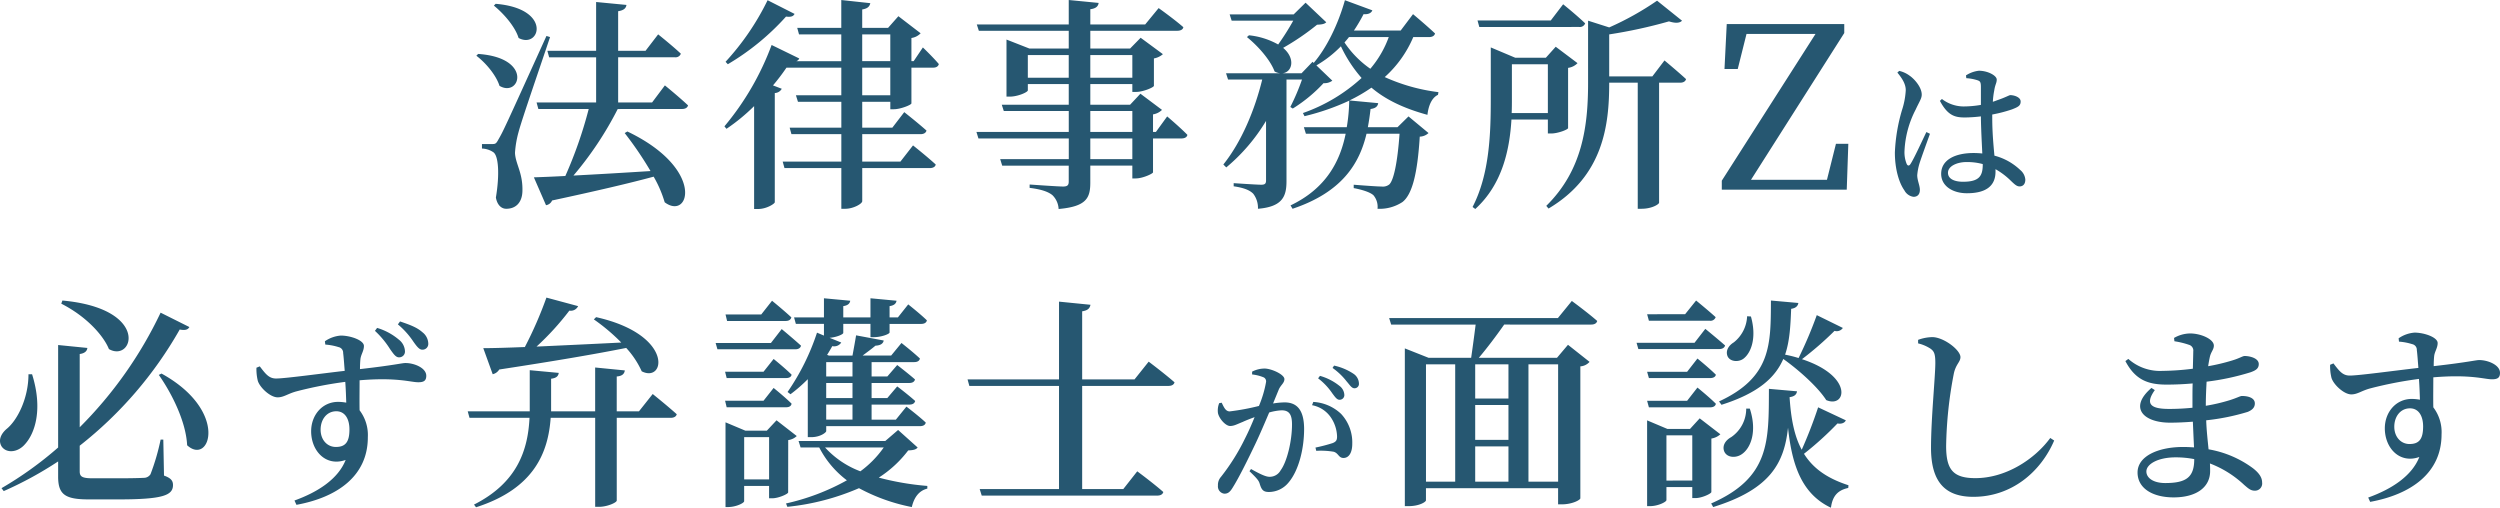
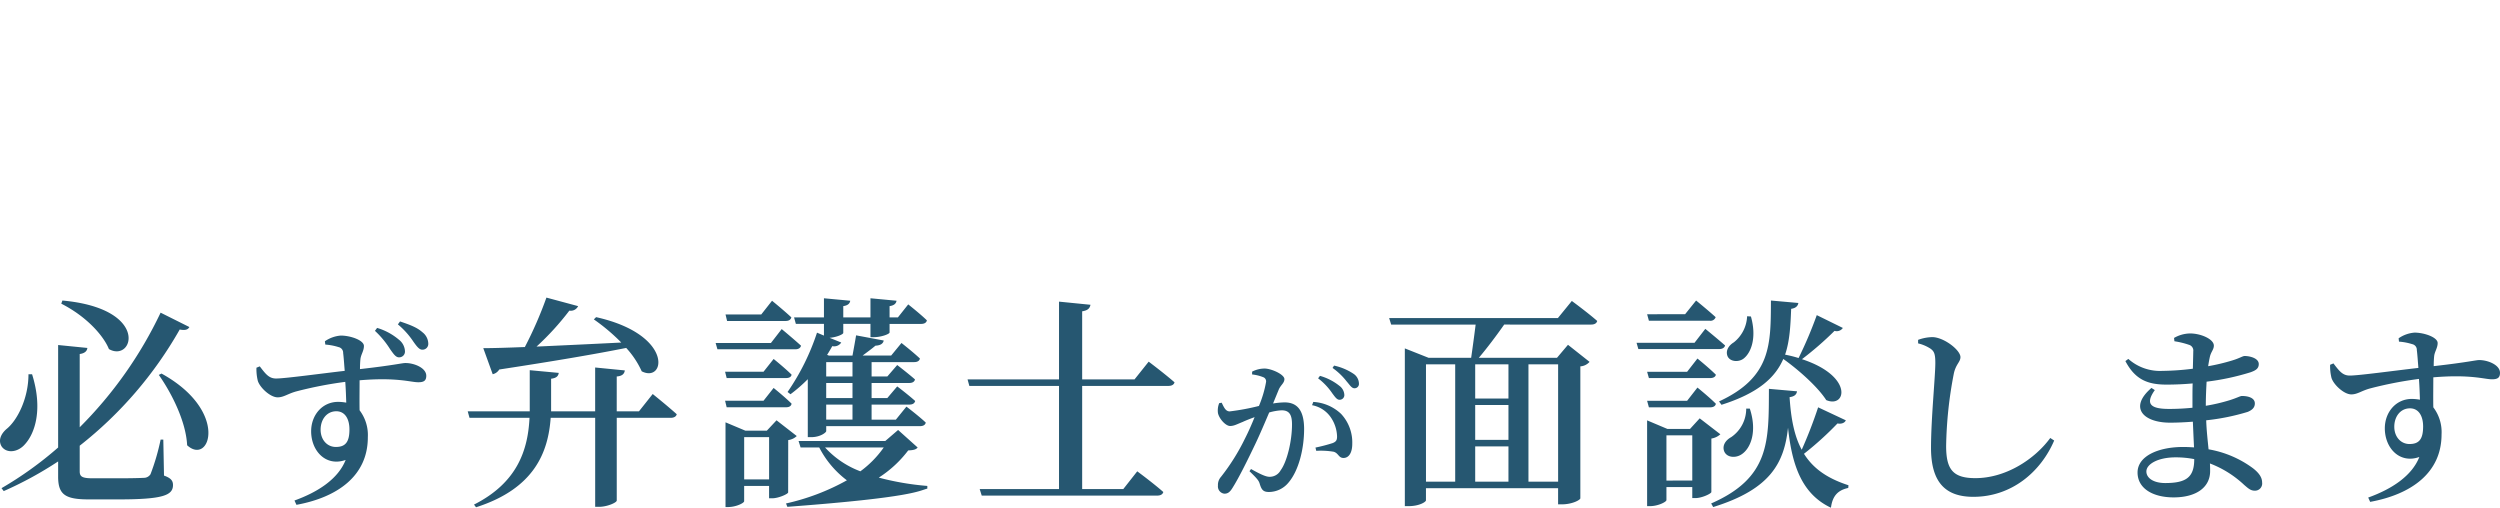
<svg xmlns="http://www.w3.org/2000/svg" width="611.848" height="124.26" viewBox="0 0 611.848 124.26">
  <g transform="translate(-461.672 -2118.58)">
-     <path d="M-291.33-45.1c6.49,3.3,10.45,8.085,11.66,11.11,5.94,3.41,10.23-9.9-11.385-11.88Zm-8.03,17.27c0,5.94-2.75,11.33-5.39,13.42-1.375,1.21-2.09,2.805-1.155,4.29,1.21,1.7,3.9,1.43,5.61-.495,2.53-2.695,4.51-8.635,1.815-17.215Zm33,16.005h-.66a54.5,54.5,0,0,1-2.475,8.47,1.925,1.925,0,0,1-1.65.88c-.99.055-3.135.11-5.885.11h-6.655c-2.585,0-3.135-.44-3.135-1.705v-6.27a96.825,96.825,0,0,0,24.475-28.435c1.43.275,2.035,0,2.365-.605l-7.04-3.52a100.455,100.455,0,0,1-19.8,28.05V-32.78c1.265-.165,1.815-.77,1.87-1.485l-7.15-.715V-9.9A88.469,88.469,0,0,1-305.96.055l.55.715A90.584,90.584,0,0,0-292.1-6.49v3.74c0,4.455,1.815,5.555,7.59,5.555h7.1c10.945,0,13.42-.99,13.42-3.52,0-1.045-.495-1.705-2.2-2.31Zm-1.1-15.84c3.245,4.62,6.655,11.5,6.93,17.215,5.555,5.115,10.395-8.36-6.27-17.545Zm52.894-10.783a21.767,21.767,0,0,1,3.7,4.464c.816,1.152,1.392,2.016,2.16,2.016a1.411,1.411,0,0,0,1.488-1.488,3.767,3.767,0,0,0-1.488-2.832,14.684,14.684,0,0,0-5.328-2.88Zm-9.552,28.416c-2.208,0-3.744-1.824-3.744-4.224,0-2.544,1.536-4.512,3.84-4.512,2.064,0,3.216,1.776,3.216,4.464C-220.806-11.28-221.766-10.032-224.118-10.032Zm-2.592-25.056a14.035,14.035,0,0,1,3.264.624,1.407,1.407,0,0,1,1.1,1.44c.144,1.1.24,2.64.384,4.368-5.52.624-14.928,1.92-16.9,1.872-1.68-.048-2.5-1.152-3.888-2.976l-.816.336a12.014,12.014,0,0,0,.336,3.216c.528,1.68,3.072,4.032,4.848,4.032,1.536,0,2.5-.912,4.7-1.488a98.058,98.058,0,0,1,11.856-2.3c.144,1.92.192,3.792.24,5.088a11.889,11.889,0,0,0-1.968-.192c-3.936,0-6.624,3.264-6.624,7.2,0,4.848,3.648,8.736,8.448,7.008-1.824,4.608-6.672,7.824-12.528,9.936l.48,1.056c9.984-1.824,17.472-7.056,17.472-16.512a10.017,10.017,0,0,0-2.016-6.624c-.048-2.352,0-5.04,0-7.344,9.168-.768,12.48.48,14.352.48,1.248,0,1.968-.288,1.968-1.584,0-1.92-2.928-3.12-5.088-3.12-.864,0-2.688.528-11.136,1.488,0-1.008.048-1.824.1-2.352.1-1.2.864-2.064.864-3.312,0-1.392-3.264-2.544-5.664-2.544a7.882,7.882,0,0,0-3.888,1.392Zm17.76-4.944a19.678,19.678,0,0,1,3.792,4.224c.816,1.152,1.44,1.968,2.16,1.968a1.411,1.411,0,0,0,1.488-1.488,3.609,3.609,0,0,0-1.44-2.784c-1.344-1.2-3.072-1.824-5.472-2.64Zm23.205,12.2a2.535,2.535,0,0,0,1.6-1.155c13.695-2.09,23.65-3.8,31.075-5.28a21.5,21.5,0,0,1,3.795,5.72c5.775,2.97,7.975-8.965-11.165-13.255l-.55.55a47.081,47.081,0,0,1,6.71,5.665c-7.535.385-14.74.715-20.735.99a66.26,66.26,0,0,0,8.03-8.8,1.986,1.986,0,0,0,2.145-1.1l-7.755-2.09a96.447,96.447,0,0,1-5.28,12.1c-4.29.165-7.81.275-10.175.275Zm35.8,9.075h-5.445V-27.28c1.43-.11,1.87-.715,1.98-1.485l-7.26-.715v10.725h-10.78V-26.73c1.32-.165,1.76-.66,1.87-1.43l-7.1-.66v10.065h-15.18l.44,1.595h14.685c-.385,7.81-2.915,15.84-13.585,21.23l.495.66C-175.57.165-172.16-8.69-171.555-17.16h10.89V4.62h.935c2.035,0,4.345-1.045,4.345-1.54V-17.16h13.145c.825,0,1.375-.275,1.54-.88-2.255-2.035-5.885-4.95-5.885-4.95ZM-97.69-30.8v3.52h-6.435V-30.8Zm0,8.8h-6.435v-3.685h6.435Zm0,5.28h-6.435V-20.4h6.435Zm-13.86-23.43h6.875v2.86l-1.7-.715a56.7,56.7,0,0,1-7.205,14.52l.715.55a36.886,36.886,0,0,0,4.235-3.685v14.19h.825c2.255,0,3.685-1.155,3.685-1.485v-1.21H-81.19c.77,0,1.32-.275,1.43-.88-1.815-1.7-4.73-3.9-4.73-3.9l-2.585,3.19h-5.94V-20.4h9.24c.77,0,1.265-.275,1.43-.88-1.705-1.54-4.4-3.575-4.4-3.575L-89.165-22h-3.85v-3.685h9.185c.77,0,1.32-.275,1.43-.88-1.705-1.485-4.345-3.52-4.345-3.52l-2.42,2.805h-3.85V-30.8h10.45c.715,0,1.265-.275,1.375-.88-1.7-1.6-4.51-3.8-4.51-3.8l-2.53,3.08h-6.985c1.1-.825,2.31-1.7,3.135-2.42,1.155-.055,1.87-.44,2.035-1.265l-6.765-1.265c-.22,1.375-.6,3.41-.88,4.95h-5.775l-.44-.165c.44-.715.88-1.43,1.265-2.145a2.067,2.067,0,0,0,2.2-.88l-2.86-1.155c1.595-.11,3.355-.825,3.355-1.21v-2.2h6.655V-36.9h.825c1.815,0,3.85-.77,3.85-1.155v-2.09h7.7c.77,0,1.32-.275,1.43-.88-1.705-1.65-4.565-3.9-4.565-3.9l-2.53,3.19h-2.035V-44.5c1.155-.165,1.6-.66,1.705-1.32l-6.38-.6v4.675h-6.655V-44.5c1.155-.165,1.6-.66,1.705-1.32l-6.435-.6v4.675h-7.315Zm-7.92,11.715h-9.4l.385,1.54h14.52c.77,0,1.265-.275,1.375-.825-1.6-1.595-4.4-3.85-4.4-3.85Zm5.39-12.43c.77,0,1.265-.275,1.43-.88-1.815-1.705-4.73-4.07-4.73-4.07l-2.64,3.355h-8.745l.385,1.6Zm-3.575,5.39h-13.53l.44,1.54h19.03c.77,0,1.265-.275,1.43-.88-1.815-1.65-4.73-4.07-4.73-4.07Zm3.685,15.73c.77,0,1.265-.275,1.375-.88-1.6-1.6-4.4-3.85-4.4-3.85l-2.475,3.135h-9.4l.385,1.6ZM-124.2-2.09V-12.43h6.1V-2.09Zm10.78-9.625a3.7,3.7,0,0,0,2.09-.99l-4.95-3.85-2.365,2.53h-5.28l-4.84-2.035V4.675h.6c1.98,0,3.96-.99,3.96-1.43V-.495h6.1V2.53h.77c1.54,0,3.85-1.045,3.9-1.43ZM-90.045-9.9a24.942,24.942,0,0,1-5.72,5.83A22.4,22.4,0,0,1-104.4-9.9Zm3.52-4.29-3.135,2.695h-21.23l.5,1.595h4.565a23.473,23.473,0,0,0,6.765,8.03,54.936,54.936,0,0,1-14.9,5.665l.33.825A58.885,58.885,0,0,0-96.1.055,45.316,45.316,0,0,0-83.17,4.675C-82.62,2.31-81.41.66-79.375.165v-.66A66.92,66.92,0,0,1-91.255-2.53a27.864,27.864,0,0,0,7.2-6.655c1.32-.055,1.925-.22,2.31-.715Zm57.86-12.375H-41.48V-43.23c1.43-.22,1.87-.77,2.035-1.6l-7.7-.77v19.03H-69.53l.44,1.6h21.945V.275H-66.56l.5,1.6h42.9c.825,0,1.375-.275,1.54-.88C-24.045-1.155-28-4.07-28-4.07L-31.415.275H-41.48V-24.97h21.065c.825,0,1.375-.275,1.54-.88-2.31-2.035-6.325-5.06-6.325-5.06Zm44.927-.263A15.531,15.531,0,0,1,19.72-23.18c.684.912,1.14,1.6,1.786,1.6A1.148,1.148,0,0,0,22.684-22.8,2.921,2.921,0,0,0,21.468-25a13.493,13.493,0,0,0-4.75-2.432ZM6.61-24.016c.456-1.14,1.406-1.634,1.406-2.622,0-1.14-3.192-2.584-4.864-2.584a6.682,6.682,0,0,0-3.04.76v.684a10.366,10.366,0,0,1,2.85.722,1.1,1.1,0,0,1,.57,1.1,27.327,27.327,0,0,1-1.748,5.89,57.143,57.143,0,0,1-7.144,1.33c-1.026,0-1.406-.988-1.976-2.128l-.608.114a4.8,4.8,0,0,0-.3,2.432c.3,1.406,1.9,3.154,2.964,3.154.988,0,1.634-.418,3.078-.988.722-.342,1.786-.76,2.926-1.178C0-15.542-.8-13.718-1.636-12.084A51.331,51.331,0,0,1-7.488-2.736,2.985,2.985,0,0,0-8.248-.57,1.793,1.793,0,0,0-6.69,1.406c.836,0,1.368-.342,2.09-1.558C-3.118-2.508-.952-6.878.948-10.868c1.064-2.242,2.28-5.092,3.344-7.6A13.47,13.47,0,0,1,7.332-19c1.9,0,2.546,1.1,2.546,3.458,0,4.028-1.216,9.12-2.774,11.21a3.038,3.038,0,0,1-2.774,1.6c-.95,0-2.508-.8-4.484-1.9l-.38.532C1.442-2.2,1.708-1.786,1.936-1.14,2.392.418,2.81.988,4.216.988A6.234,6.234,0,0,0,9-1.292c2.546-2.964,3.838-8.36,3.838-13.11,0-4.826-1.862-6.536-4.788-6.536a19.4,19.4,0,0,0-2.812.266Zm8.17,3.762A7.14,7.14,0,0,1,19.492-17.1,8.742,8.742,0,0,1,20.9-12.73c.038,1.026-.228,1.406-1.064,1.748a40.829,40.829,0,0,1-4.218,1.1l.19.8a18.757,18.757,0,0,1,4.294.228c1.178.38,1.178,1.52,2.394,1.52,1.444-.038,2.128-1.52,2.128-3.458a10.23,10.23,0,0,0-2.736-7.334,10.751,10.751,0,0,0-6.8-2.926Zm5.016-9.12a16.211,16.211,0,0,1,3.458,3.306c.8.912,1.216,1.672,1.9,1.672a1.072,1.072,0,0,0,1.1-1.216,2.955,2.955,0,0,0-1.368-2.356,13.877,13.877,0,0,0-4.712-1.976Zm55.209-.876V-1.54h-7.26V-30.25Zm-32.34,0h7.15V-1.54h-7.15ZM62.85-21.89H54.71v-8.36h8.14ZM54.71-10.175h8.14V-1.54H54.71Zm0-10.12h8.14v8.525H54.71ZM74.95-41.58h-41.3l.495,1.595H54.82c-.33,2.64-.77,5.885-1.1,8.14h-10.4l-5.83-2.31V4.455h.88c2.695,0,4.29-1.045,4.29-1.43V.055h32.34v3.96h.88c2.64,0,4.565-1.1,4.565-1.485V-29.755a3.31,3.31,0,0,0,2.255-1.1l-5.28-4.18-2.7,3.19H55.59c1.925-2.255,4.29-5.39,6.215-8.14H83.09c.77,0,1.32-.275,1.485-.88-2.31-2.035-6.215-4.9-6.215-4.9Zm40.04,21.23c9.02-2.86,13.145-6.655,15.125-11.22,3.795,2.7,8.47,6.875,10.505,10.065,4.84,2.09,6.82-5.83-5.94-10.01a80.12,80.12,0,0,0,7.975-6.93,1.805,1.805,0,0,0,2.035-.715l-6.38-3.135a100.677,100.677,0,0,1-4.455,10.5,28.929,28.929,0,0,0-3.3-.825c1.155-3.41,1.32-7.15,1.485-11.22,1.155-.165,1.65-.715,1.76-1.43l-6.71-.6c-.055,10.67.165,18.755-12.705,24.695Zm6.05.935a8.44,8.44,0,0,1-3.685,6.985c-1.32.715-2.255,2.035-1.705,3.465.66,1.595,2.86,1.705,4.29.715,2.145-1.43,3.85-5.445,1.98-11.165Zm.22-22.605a8.6,8.6,0,0,1-3.245,6.38c-1.265.77-2.09,2.035-1.54,3.41.66,1.43,2.86,1.485,4.015.495,1.815-1.485,3.135-5.17,1.7-10.23Zm-9.13,1.1a1.316,1.316,0,0,0,1.43-.88c-1.815-1.65-4.785-4.07-4.785-4.07l-2.695,3.355H96.785l.44,1.595Zm-3.74,5.39H94.2l.44,1.54h19.745c.77,0,1.32-.275,1.485-.88-1.87-1.65-4.84-4.07-4.84-4.07Zm-1.815,7.1h-9.79l.44,1.54h14.96c.77,0,1.32-.275,1.43-.825-1.65-1.65-4.51-3.96-4.51-3.96Zm0,7.1h-9.79l.44,1.6h14.96c.77,0,1.32-.275,1.43-.88-1.65-1.65-4.51-3.96-4.51-3.96Zm-5.06,19.525V-12.87h6.325V-1.815Zm11-10.285a4.293,4.293,0,0,0,2.2-1.045l-5.06-3.9-2.365,2.585h-5.555l-4.95-2.09V4.455h.66c2.035,0,4.07-1.045,4.07-1.485V-.22h6.325v2.7h.77c1.6,0,3.9-1.1,3.9-1.485Zm26.125-7.645A110.086,110.086,0,0,1,134.625-9.35c-1.815-3.355-2.64-7.59-2.97-12.87,1.21-.165,1.705-.66,1.815-1.43l-6.875-.605c-.055,12.76.33,21.725-14.135,28.05l.495.88c14.19-4.4,17.38-10.945,18.315-19.415.99,9.46,3.52,16.28,10.505,19.58.385-2.915,1.7-4.29,4.235-4.84l.055-.66c-5.28-1.7-8.69-4.18-10.89-7.7a77.951,77.951,0,0,0,8.2-7.425c1.155.22,1.87-.275,2.035-.77Zm27.584-14.287c.864.624,1.1,1.392,1.1,3.456,0,3.264-1.056,13.632-1.056,20.736,0,8.688,3.744,12,10.368,12,9.312,0,16.464-6.048,19.776-13.776l-.96-.624C191.664-7.056,184.608-2.4,177.12-2.4c-5.52,0-7.152-2.16-7.152-7.872a100.225,100.225,0,0,1,1.872-17.664c.48-2.352,1.632-2.88,1.632-4.08,0-1.728-4.032-4.848-6.864-4.9a10.735,10.735,0,0,0-3.5.672v.864A9.592,9.592,0,0,1,166.224-34.032ZM223.584-1.2c-2.832,0-4.608-1.2-4.608-2.832,0-1.824,2.88-3.456,7.152-3.456a23.336,23.336,0,0,1,4.56.432C230.688-2.64,228.768-1.2,223.584-1.2Zm2.256-34.7a20.261,20.261,0,0,1,3.552.864,1.463,1.463,0,0,1,1.056,1.632c0,.576-.048,2.16-.1,4.224a63.851,63.851,0,0,1-7.44.528,11.655,11.655,0,0,1-8.352-2.928l-.72.528c2.4,4.56,5.472,5.76,10.08,5.76,2.16,0,4.32-.1,6.384-.288-.048,1.3-.048,2.592-.048,3.84v2.112a56.188,56.188,0,0,1-5.712.288c-4.368,0-6-1.1-3.5-4.608l-.816-.528c-5.616,4.8-2.016,8.5,4.56,8.5,1.824,0,3.744-.1,5.568-.24.1,2.3.192,4.464.288,6.288-.864-.048-1.728-.1-2.64-.1-6.24,0-11.184,2.3-11.184,6.24,0,3.888,3.7,6.1,8.832,6.1,5.52,0,8.928-2.448,8.928-6.432,0-.624,0-1.248-.048-1.872A25.386,25.386,0,0,1,242.88-.768c1.056.912,1.632,1.44,2.64,1.44A1.763,1.763,0,0,0,247.3-1.344c0-1.3-.864-2.4-2.208-3.456a25.554,25.554,0,0,0-10.9-4.656c-.192-2.064-.48-4.368-.576-7.1a53.923,53.923,0,0,0,10.176-2.064c1.008-.432,1.728-1.008,1.728-2.064,0-1.344-1.584-1.824-3.168-1.824-.432,0-1.2.48-3.072,1.056a44.277,44.277,0,0,1-5.76,1.344c0-2.16.1-4.128.192-5.9a60.39,60.39,0,0,0,10.752-2.3c1.2-.432,2.016-.864,2.016-2.016,0-1.44-2.208-1.968-3.456-1.968-.48,0-1.2.528-2.928,1.056a48.484,48.484,0,0,1-6,1.44c.144-.96.288-1.728.432-2.352.288-1.2.96-1.728.96-2.688,0-1.584-3.168-2.976-5.808-2.976a8.088,8.088,0,0,0-3.936,1.1Zm57.552,25.152c-2.208,0-3.744-1.824-3.744-4.224,0-2.544,1.536-4.512,3.84-4.512,2.064,0,3.216,1.776,3.216,4.464C286.7-12,285.744-10.752,283.392-10.752ZM280.8-35.808a14.035,14.035,0,0,1,3.264.624,1.407,1.407,0,0,1,1.1,1.44c.144,1.1.24,2.64.384,4.368-5.52.624-14.928,1.92-16.9,1.872-1.68-.048-2.5-1.152-3.888-2.976l-.816.336a12.014,12.014,0,0,0,.336,3.216c.528,1.68,3.072,4.032,4.848,4.032,1.536,0,2.5-.912,4.7-1.488a98.059,98.059,0,0,1,11.856-2.3c.144,1.92.192,3.792.24,5.088a11.889,11.889,0,0,0-1.968-.192c-3.936,0-6.624,3.264-6.624,7.2,0,4.848,3.648,8.736,8.448,7.008C283.968-2.976,279.12.24,273.264,2.352l.48,1.056c9.984-1.824,17.472-7.056,17.472-16.512a10.017,10.017,0,0,0-2.016-6.624c-.048-2.352,0-5.04,0-7.344,9.168-.768,12.48.48,14.352.48,1.248,0,1.968-.288,1.968-1.584,0-1.92-2.928-3.12-5.088-3.12-.864,0-2.688.528-11.136,1.488,0-1.008.048-1.824.1-2.352.1-1.2.864-2.064.864-3.312,0-1.392-3.264-2.544-5.664-2.544a7.882,7.882,0,0,0-3.888,1.392Z" transform="translate(768 2238)" fill="#265771" />
-     <path d="M-185.458-45.045c2.31,1.87,5.17,5.06,6.05,7.92,5.225,2.805,8.36-7.2-5.61-8.36Zm-4.29,12.265c2.255,1.705,4.84,4.73,5.665,7.37,5,2.97,8.3-6.875-5.225-7.81Zm17.16-4.84c-10.56,23.265-10.56,23.265-11.77,25.355-.55,1.045-.77,1.1-1.54,1.1h-2.475v1.1a5.263,5.263,0,0,1,2.75.88c1.32.825,1.6,5.445.66,11.11.33,1.87,1.375,2.75,2.53,2.75,2.42,0,3.85-1.6,3.96-4.18.165-4.62-1.705-6.765-1.815-9.515a24.943,24.943,0,0,1,.88-5.115c.77-2.97,5.335-16.115,7.7-23.21Zm33.165,17.875c.77,0,1.32-.275,1.485-.88-2.145-2.035-5.665-4.895-5.665-4.895l-3.135,4.18h-8.305V-32.4h13.915a1.356,1.356,0,0,0,1.43-.88c-2.035-1.925-5.555-4.73-5.555-4.73l-3.08,4.015h-6.71v-9.68c1.43-.22,1.925-.77,2.035-1.54l-7.425-.715V-33.99h-11.935l.44,1.595h11.495V-21.34h-14.575l.44,1.6h12.32a104.787,104.787,0,0,1-5.72,16.39c-3.19.165-5.885.275-7.7.33l2.97,6.82a1.908,1.908,0,0,0,1.485-1.155c11-2.365,18.975-4.235,24.86-5.83a28.73,28.73,0,0,1,2.7,6.27c6.05,4.565,10.065-8.14-9.13-17.325l-.66.385a85.419,85.419,0,0,1,6.325,9.3c-6.93.44-13.53.825-18.865,1.1a83.846,83.846,0,0,0,10.835-16.28Zm20.955-26.62A62.809,62.809,0,0,1-128.753-31.3l.55.6a60.178,60.178,0,0,0,14.245-11.66c1.32.165,1.815-.11,2.09-.66ZM-95.312-23.1v-6.765h6.875V-23.1Zm0-14.9h6.875v6.545h-6.875Zm7.755,18.315c1.6,0,4.235-1.045,4.29-1.43v-8.745h5.28c.77,0,1.265-.275,1.43-.88-1.43-1.7-3.905-4.07-3.905-4.07l-2.255,3.355h-.55v-5.665a3.9,3.9,0,0,0,2.255-1.155l-5.445-4.18-2.53,2.86h-6.325v-4.51c1.375-.22,1.815-.77,1.98-1.54l-7.1-.77v6.82h-10.78l.44,1.6h10.34v6.545h-11a1.216,1.216,0,0,0,.715-.66l-6.765-3.3a67.483,67.483,0,0,1-11.55,19.91l.5.605a46.586,46.586,0,0,0,6.765-5.555V4.73h.99c2.035,0,4.015-1.265,4.07-1.65V-23.65A2.022,2.022,0,0,0-115-24.695l-2.145-.825a50.517,50.517,0,0,0,3.3-4.345h13.42V-23.1h-11.11l.5,1.595h10.615v6.325h-12.65l.44,1.595h12.21v6.71h-14.355l.44,1.595h13.915V4.675h.99c1.925,0,4.125-1.21,4.125-1.87V-5.28h16.5c.77,0,1.375-.275,1.485-.88-2.09-1.925-5.555-4.675-5.555-4.675l-3.08,3.96h-9.35v-6.71h14.245c.77,0,1.32-.275,1.485-.88-2.09-1.87-5.445-4.51-5.445-4.51l-2.915,3.8h-7.37v-6.325h6.875v1.815ZM-29.2-7.48H-39.488v-5.06H-29.2ZM-39.488-19.25H-29.2v5.115H-39.488Zm-15.29-8.14v-5.555h10.01v5.555ZM-29.2-32.945v5.555H-39.488v-5.555Zm5.775,18.81h-.715v-4.29a4.1,4.1,0,0,0,2.2-1.1l-5.28-3.96-2.53,2.695h-9.735v-5.06H-29.2v1.925h.935c1.7,0,4.29-1.1,4.345-1.485v-6.71a4.54,4.54,0,0,0,2.2-1.045l-5.445-4.015-2.585,2.64h-9.735v-4.345h21.23c.825,0,1.43-.275,1.54-.88-2.255-1.98-6.05-4.675-6.05-4.675l-3.3,4.015h-13.42v-3.74c1.375-.165,1.925-.715,2.035-1.54l-7.315-.715v5.995h-22.5l.5,1.54h22v4.345h-9.625L-60-36.74v13.97h.77c2.035,0,4.455-1.1,4.455-1.54v-1.54h10.01v5.06h-16.39l.495,1.54h15.9v5.115h-22.6l.495,1.6h22.11v5.06H-61.543l.495,1.6h16.28V-1.98c0,.88-.33,1.21-1.375,1.21-1.375,0-8.195-.495-8.195-.495V-.44c3.08.385,4.565.99,5.555,1.76a5.087,5.087,0,0,1,1.54,3.41c6.875-.605,7.755-2.75,7.755-6.49V-5.885H-29.2V-2.75h.825c1.705,0,4.18-1.155,4.235-1.485v-8.3h6.93c.77,0,1.375-.275,1.485-.88-1.815-1.87-4.95-4.51-4.95-4.51Zm56.98-23.21a25.108,25.108,0,0,1-4.51,7.755,24.267,24.267,0,0,1-6.325-6.435c.385-.44.77-.88,1.1-1.32Zm9.845,0c.77,0,1.32-.275,1.485-.88-2.09-1.98-5.39-4.73-5.39-4.73L36.467-38.94H25.027a40.569,40.569,0,0,0,2.365-4.015c1.21.11,1.925-.33,2.145-.935l-6.71-2.475c-1.7,6.05-4.565,11.77-7.645,15.345l-.275-.275L12.212-28.49H7.537c2.365-.22,3.3-3.575.165-6.215a60.592,60.592,0,0,0,8.305-5.665c1.21-.055,1.815-.165,2.255-.6L13.2-45.76,10.287-42.9H-5.388l.495,1.54h15.07a60.6,60.6,0,0,1-3.685,5.83,18.508,18.508,0,0,0-7.15-2.255l-.495.44C1.377-35.31,4.512-31.9,5.612-28.93a3.627,3.627,0,0,0,1.375.44H-6.268l.495,1.54h8.36C.772-19.525-2.473-11.715-6.928-6.16l.715.715A44.774,44.774,0,0,0,3.522-16.83V-2.255c0,.715-.22,1.045-1.155,1.045C1.212-1.21-4.4-1.595-4.4-1.595v.77C-1.758-.44-.438.165.387.99A5.672,5.672,0,0,1,1.542,4.675C7.647,4.18,8.527,1.54,8.527-2.09V-26.95h3.795a53.489,53.489,0,0,1-2.86,6.71l.605.385A36.624,36.624,0,0,0,17.6-26.07a3.208,3.208,0,0,0,2.145-.605l-3.9-3.74a27.669,27.669,0,0,0,6-4.675,33.1,33.1,0,0,0,5.06,7.755,41.524,41.524,0,0,1-14.355,8.58l.385.77a58.022,58.022,0,0,0,10.945-3.8,43.162,43.162,0,0,1-.6,6.49h-10.5l.495,1.6h9.735C21.617-6.82,18.152-.275,9.517,3.85l.495.825c12.155-4.07,16.39-11.11,18.1-18.37h8.085c-.495,6.985-1.43,11.44-2.53,12.43a2.544,2.544,0,0,1-1.87.495c-1.1,0-4.73-.275-6.82-.44v.825c2.035.385,4.015.99,4.84,1.76a4.41,4.41,0,0,1,.99,3.3,10.17,10.17,0,0,0,6.1-1.65c2.42-1.87,3.685-7.1,4.235-16.005a3.261,3.261,0,0,0,2.145-.88l-4.9-4.07L35.7-15.29h-7.26q.412-2.227.66-4.455c1.32-.165,1.76-.715,1.87-1.43l-7.04-.66a39.513,39.513,0,0,0,5.39-3.135c3.3,2.805,7.645,5,13.7,6.655.275-2.42,1.155-4.235,2.585-4.895l.11-.66a45.146,45.146,0,0,1-13.145-3.685,27.554,27.554,0,0,0,6.985-9.79Zm36.74-2.475a1.385,1.385,0,0,0,1.485-.88c-2.035-1.98-5.39-4.675-5.39-4.675l-3.025,3.96H55.277l.44,1.6Zm-7.645,9.13v11.935H63.637c.055-1.265.055-2.475.055-3.63V-30.69Zm0,13.53v3.41h.825c1.6,0,4.07-.935,4.125-1.32V-29.81a3.908,3.908,0,0,0,2.31-1.155L74.417-34.98,72-32.285h-7.48l-5.995-2.53v12.43c0,8.58-.275,18.535-4.455,26.62l.66.495c6.71-6.105,8.415-14.685,8.855-21.89ZM98.067-27.72H87.507V-38a119.893,119.893,0,0,0,14.63-3.19c1.54.495,2.64.44,3.19-.165l-6.105-4.9A71.276,71.276,0,0,1,87.507-39.71l-5.17-1.65v15.235c0,10.56-1.375,21.395-10.23,30.085l.55.66c13.475-7.975,14.85-20.57,14.85-30.635v-.165h6.985V4.675h.88c2.695,0,4.345-1.155,4.345-1.485V-26.18h5.115c.77,0,1.32-.275,1.485-.88-2.035-1.87-5.28-4.565-5.28-4.565ZM143-11.22l-2.2,8.8h-18.59l22.825-35.915v-2.2H116.272l-.55,11h3.245l2.145-8.58H138L115.062-2.2V0h30.58l.385-11.22ZM165.136-14.1c-.95,1.938-3,6.46-3.876,7.79-.342.57-.722.494-.95,0a7.551,7.551,0,0,1-.532-3.192,24.279,24.279,0,0,1,2.736-10.108c.912-1.976,1.482-2.7,1.482-3.648,0-1.9-1.938-3.952-2.964-4.636a6.835,6.835,0,0,0-2.546-1.178l-.456.418c1.1,1.33,2.09,2.774,2.052,4.37a18.8,18.8,0,0,1-.912,4.788,42.375,42.375,0,0,0-1.748,10.412c0,4.142,1.064,7.486,2.318,9.234a2.992,2.992,0,0,0,2.242,1.6c.988,0,1.558-.608,1.558-1.71,0-1.064-.646-2.318-.646-3.572a13.867,13.867,0,0,1,.532-2.812c.418-1.368,1.862-5.32,2.584-7.334ZM178.93-6.156c0,2.812-.874,4.218-4.826,4.218-2.014,0-3.686-.646-3.686-2.2,0-1.672,2.318-2.622,4.522-2.622a14.716,14.716,0,0,1,3.99.494Zm2.318-12.236a34.575,34.575,0,0,0,4.826-1.254c1.558-.608,2.128-.912,2.128-1.938,0-.988-1.406-1.52-2.508-1.558-.3,0-1.1.532-3.344,1.292-.266.114-.608.228-.95.342a18.873,18.873,0,0,1,.342-2.774c.228-1.52.608-1.786.608-2.66,0-.988-2.2-2.166-4.37-2.166a7.22,7.22,0,0,0-3.154,1.14l.076.684a11.014,11.014,0,0,1,2.7.494c.646.228.874.38.874,1.672v4.37a24.836,24.836,0,0,1-4.332.38,8.767,8.767,0,0,1-5.206-1.824l-.494.456c1.938,3.648,3.724,4.066,6.118,4.066a35.036,35.036,0,0,0,3.914-.266v.342c.038,2.85.228,6.232.342,8.74a19.632,19.632,0,0,0-2.166-.114c-4.294,0-7.9,1.558-7.9,5.092,0,3.04,2.888,4.75,6.308,4.75,4.9,0,6.992-1.976,6.992-5.282v-.608a17.856,17.856,0,0,1,3.61,2.7c1.026.988,1.558,1.52,2.28,1.52.874,0,1.406-.608,1.406-1.672a3.4,3.4,0,0,0-1.254-2.356,14.329,14.329,0,0,0-6.308-3.5c-.228-2.508-.532-5.662-.532-9.234Z" transform="translate(768 2165)" fill="#265771" />
+     <path d="M-291.33-45.1c6.49,3.3,10.45,8.085,11.66,11.11,5.94,3.41,10.23-9.9-11.385-11.88Zm-8.03,17.27c0,5.94-2.75,11.33-5.39,13.42-1.375,1.21-2.09,2.805-1.155,4.29,1.21,1.7,3.9,1.43,5.61-.495,2.53-2.695,4.51-8.635,1.815-17.215Zm33,16.005h-.66a54.5,54.5,0,0,1-2.475,8.47,1.925,1.925,0,0,1-1.65.88c-.99.055-3.135.11-5.885.11h-6.655c-2.585,0-3.135-.44-3.135-1.705v-6.27a96.825,96.825,0,0,0,24.475-28.435c1.43.275,2.035,0,2.365-.605l-7.04-3.52a100.455,100.455,0,0,1-19.8,28.05V-32.78c1.265-.165,1.815-.77,1.87-1.485l-7.15-.715V-9.9A88.469,88.469,0,0,1-305.96.055l.55.715A90.584,90.584,0,0,0-292.1-6.49v3.74c0,4.455,1.815,5.555,7.59,5.555h7.1c10.945,0,13.42-.99,13.42-3.52,0-1.045-.495-1.705-2.2-2.31Zm-1.1-15.84c3.245,4.62,6.655,11.5,6.93,17.215,5.555,5.115,10.395-8.36-6.27-17.545Zm52.894-10.783a21.767,21.767,0,0,1,3.7,4.464c.816,1.152,1.392,2.016,2.16,2.016a1.411,1.411,0,0,0,1.488-1.488,3.767,3.767,0,0,0-1.488-2.832,14.684,14.684,0,0,0-5.328-2.88Zm-9.552,28.416c-2.208,0-3.744-1.824-3.744-4.224,0-2.544,1.536-4.512,3.84-4.512,2.064,0,3.216,1.776,3.216,4.464C-220.806-11.28-221.766-10.032-224.118-10.032Zm-2.592-25.056a14.035,14.035,0,0,1,3.264.624,1.407,1.407,0,0,1,1.1,1.44c.144,1.1.24,2.64.384,4.368-5.52.624-14.928,1.92-16.9,1.872-1.68-.048-2.5-1.152-3.888-2.976l-.816.336a12.014,12.014,0,0,0,.336,3.216c.528,1.68,3.072,4.032,4.848,4.032,1.536,0,2.5-.912,4.7-1.488a98.058,98.058,0,0,1,11.856-2.3c.144,1.92.192,3.792.24,5.088a11.889,11.889,0,0,0-1.968-.192c-3.936,0-6.624,3.264-6.624,7.2,0,4.848,3.648,8.736,8.448,7.008-1.824,4.608-6.672,7.824-12.528,9.936l.48,1.056c9.984-1.824,17.472-7.056,17.472-16.512a10.017,10.017,0,0,0-2.016-6.624c-.048-2.352,0-5.04,0-7.344,9.168-.768,12.48.48,14.352.48,1.248,0,1.968-.288,1.968-1.584,0-1.92-2.928-3.12-5.088-3.12-.864,0-2.688.528-11.136,1.488,0-1.008.048-1.824.1-2.352.1-1.2.864-2.064.864-3.312,0-1.392-3.264-2.544-5.664-2.544a7.882,7.882,0,0,0-3.888,1.392Zm17.76-4.944a19.678,19.678,0,0,1,3.792,4.224c.816,1.152,1.44,1.968,2.16,1.968a1.411,1.411,0,0,0,1.488-1.488,3.609,3.609,0,0,0-1.44-2.784c-1.344-1.2-3.072-1.824-5.472-2.64Zm23.205,12.2a2.535,2.535,0,0,0,1.6-1.155c13.695-2.09,23.65-3.8,31.075-5.28a21.5,21.5,0,0,1,3.795,5.72c5.775,2.97,7.975-8.965-11.165-13.255l-.55.55a47.081,47.081,0,0,1,6.71,5.665c-7.535.385-14.74.715-20.735.99a66.26,66.26,0,0,0,8.03-8.8,1.986,1.986,0,0,0,2.145-1.1l-7.755-2.09a96.447,96.447,0,0,1-5.28,12.1c-4.29.165-7.81.275-10.175.275Zm35.8,9.075h-5.445V-27.28c1.43-.11,1.87-.715,1.98-1.485l-7.26-.715v10.725h-10.78V-26.73c1.32-.165,1.76-.66,1.87-1.43l-7.1-.66v10.065h-15.18l.44,1.595h14.685c-.385,7.81-2.915,15.84-13.585,21.23l.495.66C-175.57.165-172.16-8.69-171.555-17.16h10.89V4.62h.935c2.035,0,4.345-1.045,4.345-1.54V-17.16h13.145c.825,0,1.375-.275,1.54-.88-2.255-2.035-5.885-4.95-5.885-4.95ZM-97.69-30.8v3.52h-6.435V-30.8Zm0,8.8h-6.435v-3.685h6.435Zm0,5.28h-6.435V-20.4h6.435Zm-13.86-23.43h6.875v2.86l-1.7-.715a56.7,56.7,0,0,1-7.205,14.52l.715.55a36.886,36.886,0,0,0,4.235-3.685v14.19h.825c2.255,0,3.685-1.155,3.685-1.485v-1.21H-81.19c.77,0,1.32-.275,1.43-.88-1.815-1.7-4.73-3.9-4.73-3.9l-2.585,3.19h-5.94V-20.4h9.24c.77,0,1.265-.275,1.43-.88-1.705-1.54-4.4-3.575-4.4-3.575L-89.165-22h-3.85v-3.685h9.185c.77,0,1.32-.275,1.43-.88-1.705-1.485-4.345-3.52-4.345-3.52l-2.42,2.805h-3.85V-30.8h10.45c.715,0,1.265-.275,1.375-.88-1.7-1.6-4.51-3.8-4.51-3.8l-2.53,3.08h-6.985c1.1-.825,2.31-1.7,3.135-2.42,1.155-.055,1.87-.44,2.035-1.265l-6.765-1.265c-.22,1.375-.6,3.41-.88,4.95h-5.775l-.44-.165c.44-.715.88-1.43,1.265-2.145a2.067,2.067,0,0,0,2.2-.88l-2.86-1.155c1.595-.11,3.355-.825,3.355-1.21v-2.2h6.655V-36.9h.825c1.815,0,3.85-.77,3.85-1.155v-2.09h7.7c.77,0,1.32-.275,1.43-.88-1.705-1.65-4.565-3.9-4.565-3.9l-2.53,3.19h-2.035V-44.5c1.155-.165,1.6-.66,1.705-1.32l-6.38-.6v4.675h-6.655V-44.5c1.155-.165,1.6-.66,1.705-1.32l-6.435-.6v4.675h-7.315Zm-7.92,11.715h-9.4l.385,1.54h14.52c.77,0,1.265-.275,1.375-.825-1.6-1.595-4.4-3.85-4.4-3.85Zm5.39-12.43c.77,0,1.265-.275,1.43-.88-1.815-1.705-4.73-4.07-4.73-4.07l-2.64,3.355h-8.745l.385,1.6Zm-3.575,5.39h-13.53l.44,1.54h19.03c.77,0,1.265-.275,1.43-.88-1.815-1.65-4.73-4.07-4.73-4.07Zm3.685,15.73c.77,0,1.265-.275,1.375-.88-1.6-1.6-4.4-3.85-4.4-3.85l-2.475,3.135h-9.4l.385,1.6ZM-124.2-2.09V-12.43h6.1V-2.09Zm10.78-9.625a3.7,3.7,0,0,0,2.09-.99l-4.95-3.85-2.365,2.53h-5.28l-4.84-2.035V4.675h.6c1.98,0,3.96-.99,3.96-1.43V-.495h6.1V2.53h.77c1.54,0,3.85-1.045,3.9-1.43ZM-90.045-9.9a24.942,24.942,0,0,1-5.72,5.83A22.4,22.4,0,0,1-104.4-9.9Zm3.52-4.29-3.135,2.695h-21.23l.5,1.595h4.565a23.473,23.473,0,0,0,6.765,8.03,54.936,54.936,0,0,1-14.9,5.665l.33.825C-82.62,2.31-81.41.66-79.375.165v-.66A66.92,66.92,0,0,1-91.255-2.53a27.864,27.864,0,0,0,7.2-6.655c1.32-.055,1.925-.22,2.31-.715Zm57.86-12.375H-41.48V-43.23c1.43-.22,1.87-.77,2.035-1.6l-7.7-.77v19.03H-69.53l.44,1.6h21.945V.275H-66.56l.5,1.6h42.9c.825,0,1.375-.275,1.54-.88C-24.045-1.155-28-4.07-28-4.07L-31.415.275H-41.48V-24.97h21.065c.825,0,1.375-.275,1.54-.88-2.31-2.035-6.325-5.06-6.325-5.06Zm44.927-.263A15.531,15.531,0,0,1,19.72-23.18c.684.912,1.14,1.6,1.786,1.6A1.148,1.148,0,0,0,22.684-22.8,2.921,2.921,0,0,0,21.468-25a13.493,13.493,0,0,0-4.75-2.432ZM6.61-24.016c.456-1.14,1.406-1.634,1.406-2.622,0-1.14-3.192-2.584-4.864-2.584a6.682,6.682,0,0,0-3.04.76v.684a10.366,10.366,0,0,1,2.85.722,1.1,1.1,0,0,1,.57,1.1,27.327,27.327,0,0,1-1.748,5.89,57.143,57.143,0,0,1-7.144,1.33c-1.026,0-1.406-.988-1.976-2.128l-.608.114a4.8,4.8,0,0,0-.3,2.432c.3,1.406,1.9,3.154,2.964,3.154.988,0,1.634-.418,3.078-.988.722-.342,1.786-.76,2.926-1.178C0-15.542-.8-13.718-1.636-12.084A51.331,51.331,0,0,1-7.488-2.736,2.985,2.985,0,0,0-8.248-.57,1.793,1.793,0,0,0-6.69,1.406c.836,0,1.368-.342,2.09-1.558C-3.118-2.508-.952-6.878.948-10.868c1.064-2.242,2.28-5.092,3.344-7.6A13.47,13.47,0,0,1,7.332-19c1.9,0,2.546,1.1,2.546,3.458,0,4.028-1.216,9.12-2.774,11.21a3.038,3.038,0,0,1-2.774,1.6c-.95,0-2.508-.8-4.484-1.9l-.38.532C1.442-2.2,1.708-1.786,1.936-1.14,2.392.418,2.81.988,4.216.988A6.234,6.234,0,0,0,9-1.292c2.546-2.964,3.838-8.36,3.838-13.11,0-4.826-1.862-6.536-4.788-6.536a19.4,19.4,0,0,0-2.812.266Zm8.17,3.762A7.14,7.14,0,0,1,19.492-17.1,8.742,8.742,0,0,1,20.9-12.73c.038,1.026-.228,1.406-1.064,1.748a40.829,40.829,0,0,1-4.218,1.1l.19.8a18.757,18.757,0,0,1,4.294.228c1.178.38,1.178,1.52,2.394,1.52,1.444-.038,2.128-1.52,2.128-3.458a10.23,10.23,0,0,0-2.736-7.334,10.751,10.751,0,0,0-6.8-2.926Zm5.016-9.12a16.211,16.211,0,0,1,3.458,3.306c.8.912,1.216,1.672,1.9,1.672a1.072,1.072,0,0,0,1.1-1.216,2.955,2.955,0,0,0-1.368-2.356,13.877,13.877,0,0,0-4.712-1.976Zm55.209-.876V-1.54h-7.26V-30.25Zm-32.34,0h7.15V-1.54h-7.15ZM62.85-21.89H54.71v-8.36h8.14ZM54.71-10.175h8.14V-1.54H54.71Zm0-10.12h8.14v8.525H54.71ZM74.95-41.58h-41.3l.495,1.595H54.82c-.33,2.64-.77,5.885-1.1,8.14h-10.4l-5.83-2.31V4.455h.88c2.695,0,4.29-1.045,4.29-1.43V.055h32.34v3.96h.88c2.64,0,4.565-1.1,4.565-1.485V-29.755a3.31,3.31,0,0,0,2.255-1.1l-5.28-4.18-2.7,3.19H55.59c1.925-2.255,4.29-5.39,6.215-8.14H83.09c.77,0,1.32-.275,1.485-.88-2.31-2.035-6.215-4.9-6.215-4.9Zm40.04,21.23c9.02-2.86,13.145-6.655,15.125-11.22,3.795,2.7,8.47,6.875,10.505,10.065,4.84,2.09,6.82-5.83-5.94-10.01a80.12,80.12,0,0,0,7.975-6.93,1.805,1.805,0,0,0,2.035-.715l-6.38-3.135a100.677,100.677,0,0,1-4.455,10.5,28.929,28.929,0,0,0-3.3-.825c1.155-3.41,1.32-7.15,1.485-11.22,1.155-.165,1.65-.715,1.76-1.43l-6.71-.6c-.055,10.67.165,18.755-12.705,24.695Zm6.05.935a8.44,8.44,0,0,1-3.685,6.985c-1.32.715-2.255,2.035-1.705,3.465.66,1.595,2.86,1.705,4.29.715,2.145-1.43,3.85-5.445,1.98-11.165Zm.22-22.605a8.6,8.6,0,0,1-3.245,6.38c-1.265.77-2.09,2.035-1.54,3.41.66,1.43,2.86,1.485,4.015.495,1.815-1.485,3.135-5.17,1.7-10.23Zm-9.13,1.1a1.316,1.316,0,0,0,1.43-.88c-1.815-1.65-4.785-4.07-4.785-4.07l-2.695,3.355H96.785l.44,1.595Zm-3.74,5.39H94.2l.44,1.54h19.745c.77,0,1.32-.275,1.485-.88-1.87-1.65-4.84-4.07-4.84-4.07Zm-1.815,7.1h-9.79l.44,1.54h14.96c.77,0,1.32-.275,1.43-.825-1.65-1.65-4.51-3.96-4.51-3.96Zm0,7.1h-9.79l.44,1.6h14.96c.77,0,1.32-.275,1.43-.88-1.65-1.65-4.51-3.96-4.51-3.96Zm-5.06,19.525V-12.87h6.325V-1.815Zm11-10.285a4.293,4.293,0,0,0,2.2-1.045l-5.06-3.9-2.365,2.585h-5.555l-4.95-2.09V4.455h.66c2.035,0,4.07-1.045,4.07-1.485V-.22h6.325v2.7h.77c1.6,0,3.9-1.1,3.9-1.485Zm26.125-7.645A110.086,110.086,0,0,1,134.625-9.35c-1.815-3.355-2.64-7.59-2.97-12.87,1.21-.165,1.705-.66,1.815-1.43l-6.875-.605c-.055,12.76.33,21.725-14.135,28.05l.495.88c14.19-4.4,17.38-10.945,18.315-19.415.99,9.46,3.52,16.28,10.505,19.58.385-2.915,1.7-4.29,4.235-4.84l.055-.66c-5.28-1.7-8.69-4.18-10.89-7.7a77.951,77.951,0,0,0,8.2-7.425c1.155.22,1.87-.275,2.035-.77Zm27.584-14.287c.864.624,1.1,1.392,1.1,3.456,0,3.264-1.056,13.632-1.056,20.736,0,8.688,3.744,12,10.368,12,9.312,0,16.464-6.048,19.776-13.776l-.96-.624C191.664-7.056,184.608-2.4,177.12-2.4c-5.52,0-7.152-2.16-7.152-7.872a100.225,100.225,0,0,1,1.872-17.664c.48-2.352,1.632-2.88,1.632-4.08,0-1.728-4.032-4.848-6.864-4.9a10.735,10.735,0,0,0-3.5.672v.864A9.592,9.592,0,0,1,166.224-34.032ZM223.584-1.2c-2.832,0-4.608-1.2-4.608-2.832,0-1.824,2.88-3.456,7.152-3.456a23.336,23.336,0,0,1,4.56.432C230.688-2.64,228.768-1.2,223.584-1.2Zm2.256-34.7a20.261,20.261,0,0,1,3.552.864,1.463,1.463,0,0,1,1.056,1.632c0,.576-.048,2.16-.1,4.224a63.851,63.851,0,0,1-7.44.528,11.655,11.655,0,0,1-8.352-2.928l-.72.528c2.4,4.56,5.472,5.76,10.08,5.76,2.16,0,4.32-.1,6.384-.288-.048,1.3-.048,2.592-.048,3.84v2.112a56.188,56.188,0,0,1-5.712.288c-4.368,0-6-1.1-3.5-4.608l-.816-.528c-5.616,4.8-2.016,8.5,4.56,8.5,1.824,0,3.744-.1,5.568-.24.1,2.3.192,4.464.288,6.288-.864-.048-1.728-.1-2.64-.1-6.24,0-11.184,2.3-11.184,6.24,0,3.888,3.7,6.1,8.832,6.1,5.52,0,8.928-2.448,8.928-6.432,0-.624,0-1.248-.048-1.872A25.386,25.386,0,0,1,242.88-.768c1.056.912,1.632,1.44,2.64,1.44A1.763,1.763,0,0,0,247.3-1.344c0-1.3-.864-2.4-2.208-3.456a25.554,25.554,0,0,0-10.9-4.656c-.192-2.064-.48-4.368-.576-7.1a53.923,53.923,0,0,0,10.176-2.064c1.008-.432,1.728-1.008,1.728-2.064,0-1.344-1.584-1.824-3.168-1.824-.432,0-1.2.48-3.072,1.056a44.277,44.277,0,0,1-5.76,1.344c0-2.16.1-4.128.192-5.9a60.39,60.39,0,0,0,10.752-2.3c1.2-.432,2.016-.864,2.016-2.016,0-1.44-2.208-1.968-3.456-1.968-.48,0-1.2.528-2.928,1.056a48.484,48.484,0,0,1-6,1.44c.144-.96.288-1.728.432-2.352.288-1.2.96-1.728.96-2.688,0-1.584-3.168-2.976-5.808-2.976a8.088,8.088,0,0,0-3.936,1.1Zm57.552,25.152c-2.208,0-3.744-1.824-3.744-4.224,0-2.544,1.536-4.512,3.84-4.512,2.064,0,3.216,1.776,3.216,4.464C286.7-12,285.744-10.752,283.392-10.752ZM280.8-35.808a14.035,14.035,0,0,1,3.264.624,1.407,1.407,0,0,1,1.1,1.44c.144,1.1.24,2.64.384,4.368-5.52.624-14.928,1.92-16.9,1.872-1.68-.048-2.5-1.152-3.888-2.976l-.816.336a12.014,12.014,0,0,0,.336,3.216c.528,1.68,3.072,4.032,4.848,4.032,1.536,0,2.5-.912,4.7-1.488a98.059,98.059,0,0,1,11.856-2.3c.144,1.92.192,3.792.24,5.088a11.889,11.889,0,0,0-1.968-.192c-3.936,0-6.624,3.264-6.624,7.2,0,4.848,3.648,8.736,8.448,7.008C283.968-2.976,279.12.24,273.264,2.352l.48,1.056c9.984-1.824,17.472-7.056,17.472-16.512a10.017,10.017,0,0,0-2.016-6.624c-.048-2.352,0-5.04,0-7.344,9.168-.768,12.48.48,14.352.48,1.248,0,1.968-.288,1.968-1.584,0-1.92-2.928-3.12-5.088-3.12-.864,0-2.688.528-11.136,1.488,0-1.008.048-1.824.1-2.352.1-1.2.864-2.064.864-3.312,0-1.392-3.264-2.544-5.664-2.544a7.882,7.882,0,0,0-3.888,1.392Z" transform="translate(768 2238)" fill="#265771" />
  </g>
</svg>